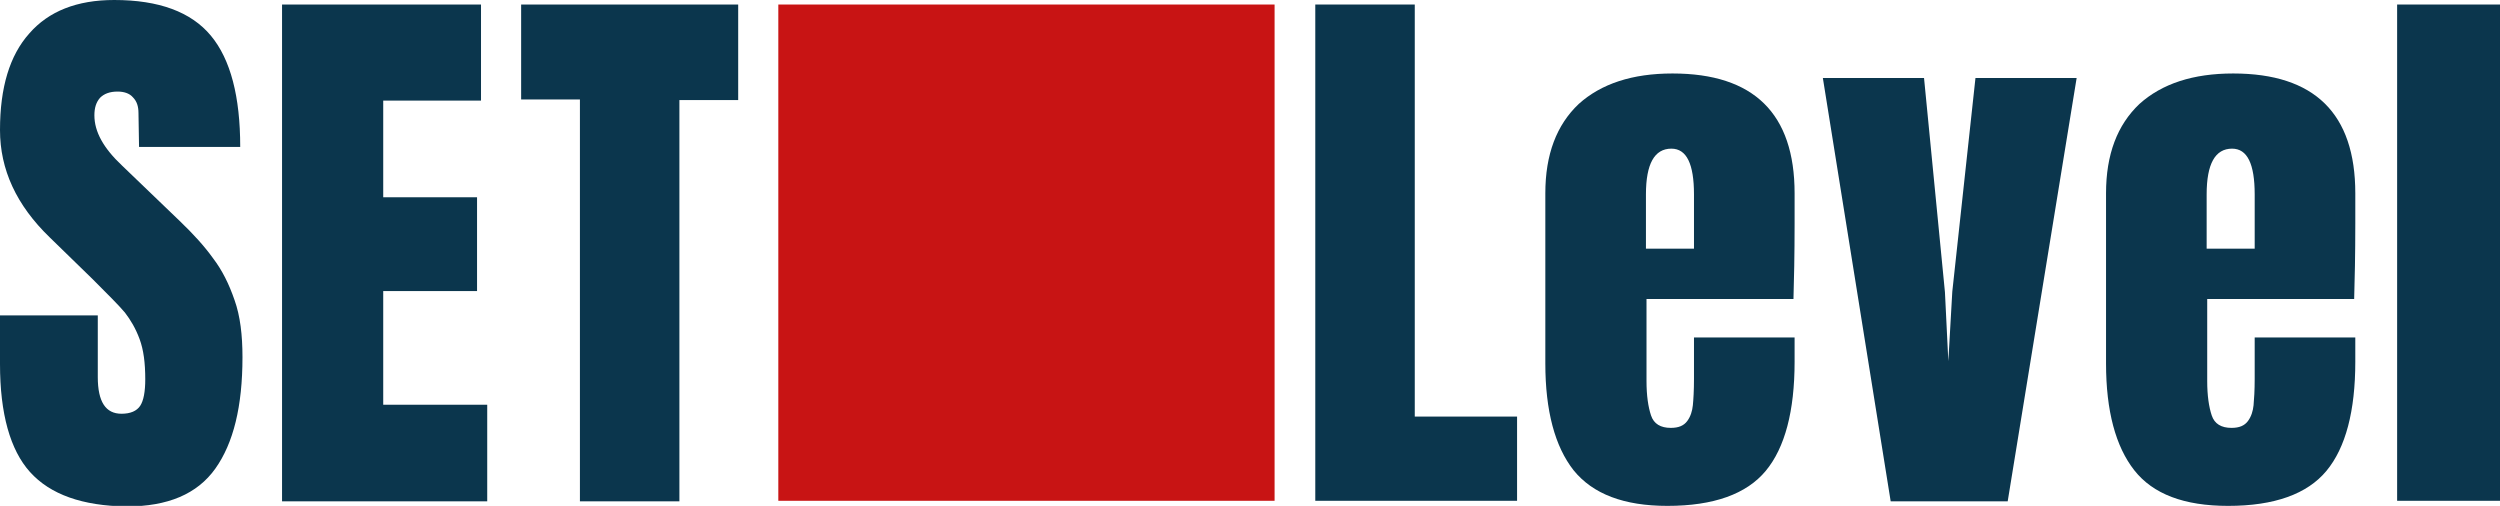
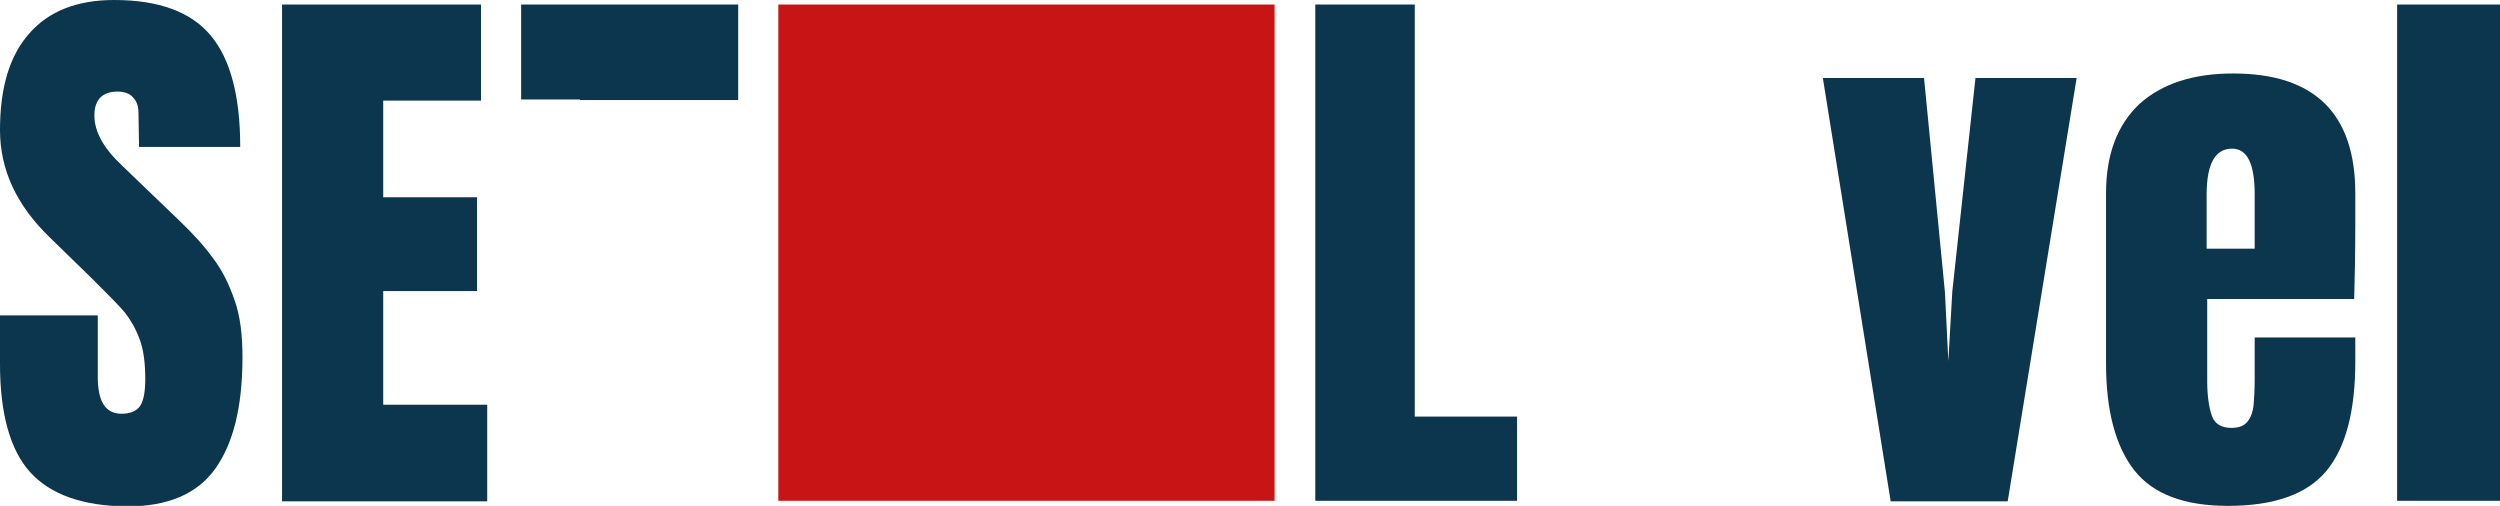
<svg xmlns="http://www.w3.org/2000/svg" version="1.1" x="0px" y="0px" viewBox="0 0 442.3 89.5" style="enable-background:new 0 0 442.3 89.5;" xml:space="preserve">
  <style type="text/css">
	.st0{fill:#0B364D;}
	.st1{fill:#C81414;}
</style>
  <g id="Wortmarke">
    <g>
      <path class="st0" d="M232.7,88.6V0.8h17.6v72.9h18.1v14.9H232.7z" />
-       <path class="st0" d="M278.4,83.2c-3.3-4.2-5-10.5-5-18.9V34.2c0-6.9,2-12.1,5.9-15.8c4-3.6,9.5-5.4,16.6-5.4    c14.4,0,21.6,7.1,21.6,21.2v5.4c0,5.5-0.1,9.9-0.2,13.3h-26v14.5c0,2.6,0.3,4.6,0.8,6.1c0.5,1.5,1.7,2.2,3.5,2.2    c1.4,0,2.3-0.4,2.9-1.2c0.6-0.8,0.9-1.8,1-2.8s0.2-2.6,0.2-4.7v-7.3h17.8V64c0,8.7-1.7,15.2-5.1,19.3c-3.4,4.1-9.2,6.2-17.4,6.2    C287.3,89.5,281.8,87.4,278.4,83.2z M299.7,44v-9.6c0-5.4-1.3-8.1-4-8.1c-3,0-4.5,2.7-4.5,8.1V44H299.7z" />
      <path class="st0" d="M334.5,88.7l-12-74.9h17.9l3.7,37.9l0.6,12.2l0.7-12.3l4.1-37.8h17.9l-12.2,74.9H334.5z" />
      <path class="st0" d="M377.6,83.2c-3.3-4.2-5-10.5-5-18.9V34.2c0-6.9,2-12.1,5.9-15.8c4-3.6,9.5-5.4,16.6-5.4    c14.4,0,21.6,7.1,21.6,21.2v5.4c0,5.5-0.1,9.9-0.2,13.3h-26v14.5c0,2.6,0.3,4.6,0.8,6.1c0.5,1.5,1.7,2.2,3.5,2.2    c1.4,0,2.3-0.4,2.9-1.2c0.6-0.8,0.9-1.8,1-2.8c0.1-1.1,0.2-2.6,0.2-4.7v-7.3h17.8V64c0,8.7-1.7,15.2-5.1,19.3    c-3.4,4.1-9.2,6.2-17.4,6.2C386.4,89.5,380.9,87.4,377.6,83.2z M398.9,44v-9.6c0-5.4-1.3-8.1-4-8.1c-3,0-4.5,2.7-4.5,8.1V44H398.9    z" />
      <path class="st0" d="M424.1,88.7V0.8h18.2v87.8H424.1z" />
    </g>
    <g>
      <path class="st0" d="M5.3,83.5C1.8,79.6,0,73.2,0,64.4v-8.6h17.3v10.9c0,4.4,1.4,6.5,4.2,6.5c1.6,0,2.7-0.5,3.3-1.4    c0.6-0.9,0.9-2.5,0.9-4.7c0-2.9-0.3-5.2-1-7.1c-0.7-1.9-1.6-3.4-2.6-4.7c-1.1-1.3-3-3.2-5.7-5.9L8.8,42C2.9,36.3,0,30,0,23    C0,15.5,1.7,9.8,5.2,5.9C8.6,2,13.6,0,20.2,0c7.9,0,13.6,2.1,17.1,6.3c3.5,4.2,5.2,10.8,5.2,19.7H24.6l-0.1-6c0-1.2-0.3-2.1-1-2.8    c-0.6-0.7-1.6-1-2.7-1c-1.4,0-2.4,0.4-3.1,1.1c-0.7,0.8-1,1.8-1,3.1c0,2.9,1.6,5.8,4.9,8.9l10.2,9.8c2.4,2.3,4.4,4.5,5.9,6.6    c1.6,2.1,2.8,4.5,3.8,7.4c1,2.8,1.4,6.2,1.4,10.1c0,8.7-1.6,15.2-4.8,19.7c-3.2,4.5-8.4,6.7-15.7,6.7C14.6,89.5,8.9,87.5,5.3,83.5    z" />
      <path class="st0" d="M49.9,88.6V0.8h35.2v17H67.8v17.1h16.6v16.6H67.8v20.1h18.4v17.1H49.9z" />
-       <path class="st0" d="M102.6,88.6v-71H92.2V0.8h38.4v16.9h-10.4v71H102.6z" />
+       <path class="st0" d="M102.6,88.6v-71H92.2V0.8h38.4v16.9h-10.4H102.6z" />
    </g>
  </g>
  <g id="Bildmarke">
    <rect x="137.7" y="0.8" class="st1" width="87.8" height="87.8" />
  </g>
</svg>